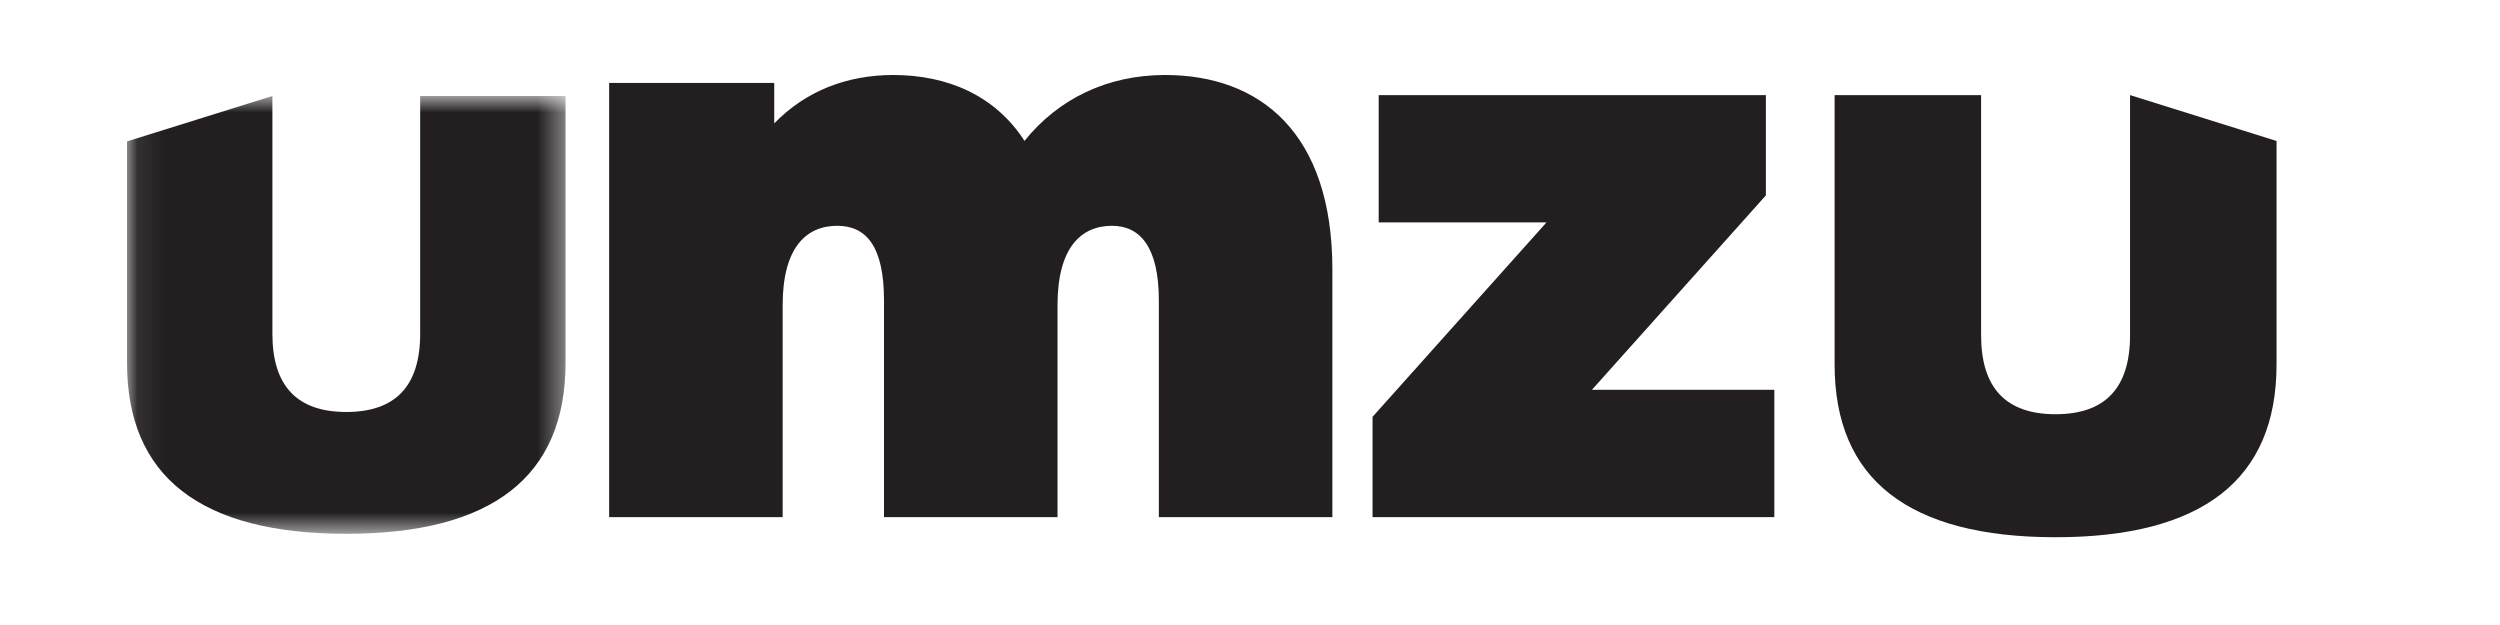
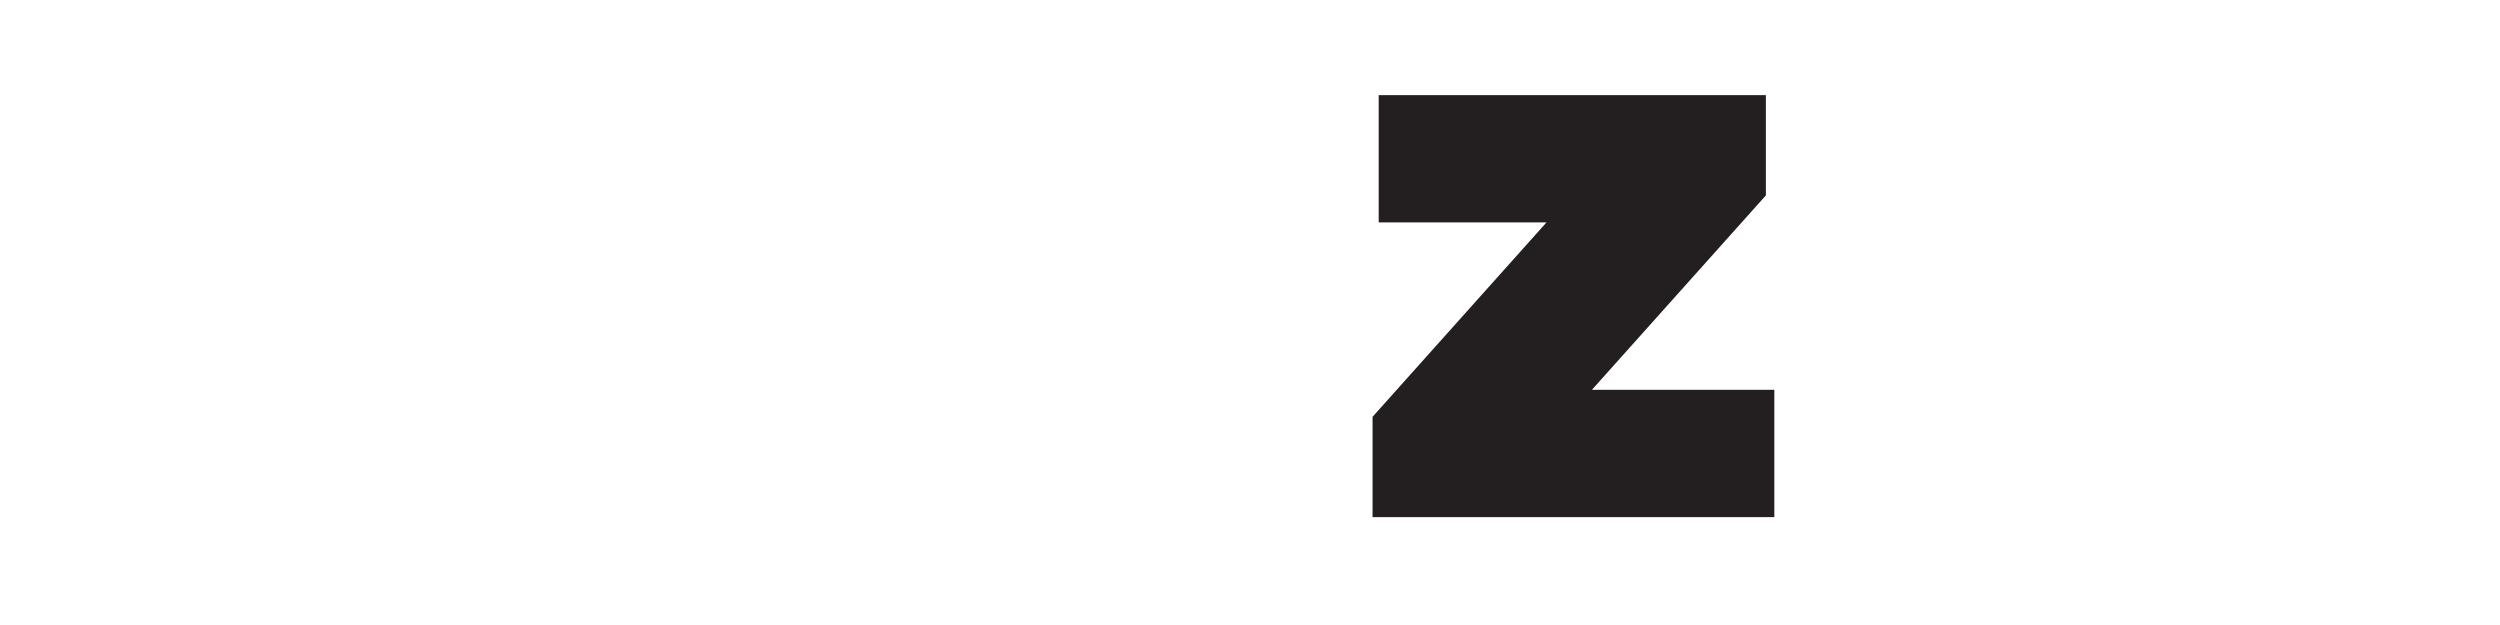
<svg xmlns="http://www.w3.org/2000/svg" width="100" height="25" viewBox="0 0 100 25" fill="none">
  <g clip-path="url(#clip0_1163_42337)">
-     <path fill-rule="evenodd" clip-rule="evenodd" d="M53.295 10.779V20.685H46.354V12.017C46.354 9.858 45.587 9.032 44.481 9.032C43.253 9.032 42.301 9.89 42.301 12.208V20.685H35.36V12.017C35.36 9.858 34.654 9.032 33.487 9.032C32.259 9.032 31.306 9.89 31.306 12.208V20.685H24.366V3.317H30.969V4.937C32.228 3.635 33.886 3 35.729 3C37.909 3 39.813 3.825 40.98 5.635C42.331 3.952 44.297 3 46.6 3C50.408 3 53.295 5.318 53.295 10.779Z" fill="#231F20" />
    <path fill-rule="evenodd" clip-rule="evenodd" d="M70.973 15.593V20.685H54.902V16.673L61.86 8.896H55.148V3.804H70.635V7.816L63.676 15.593H70.973Z" fill="#231F20" />
-     <path fill-rule="evenodd" clip-rule="evenodd" d="M79.244 3.804V13.411C79.244 15.517 80.237 16.569 82.223 16.569C84.209 16.569 85.202 15.517 85.202 13.411V3.804L91.062 5.639V14.575C91.062 16.88 90.323 18.608 88.845 19.76C87.366 20.912 85.159 21.489 82.223 21.489C79.287 21.489 77.08 20.912 75.601 19.76C74.123 18.608 73.384 16.88 73.384 14.575V3.804H79.244Z" fill="#231F20" />
    <mask id="mask0_1163_42337" style="mask-type:alpha" maskUnits="userSpaceOnUse" x="5" y="3" width="18" height="19">
-       <path d="M5.08 3.839H22.623V21.352H5.08V3.839Z" fill="white" />
-     </mask>
+       </mask>
    <g mask="url(#mask0_1163_42337)">
-       <path fill-rule="evenodd" clip-rule="evenodd" d="M10.896 3.839V13.352C10.896 15.438 11.881 16.479 13.852 16.479C15.822 16.479 16.807 15.438 16.807 13.352V3.839H22.623V14.505C22.623 16.787 21.889 18.499 20.422 19.64C18.954 20.781 16.765 21.352 13.852 21.352C10.938 21.352 8.748 20.781 7.281 19.64C5.814 18.499 5.08 16.787 5.08 14.505V5.656L10.896 3.839Z" fill="#231F20" />
-     </g>
+       </g>
    <mask id="mask1_1163_42337" style="mask-type:alpha" maskUnits="userSpaceOnUse" x="5" y="4" width="90" height="19">
-       <path d="M5.08 22.293H94.277V4.608H5.08V22.293Z" fill="white" />
-     </mask>
+       </mask>
    <g mask="url(#mask1_1163_42337)">
</g>
  </g>
  <defs>
    <clipPath id="clip0_1163_42337">
      <rect width="90" height="19.293" fill="white" transform="translate(5 3)" />
    </clipPath>
  </defs>
</svg>